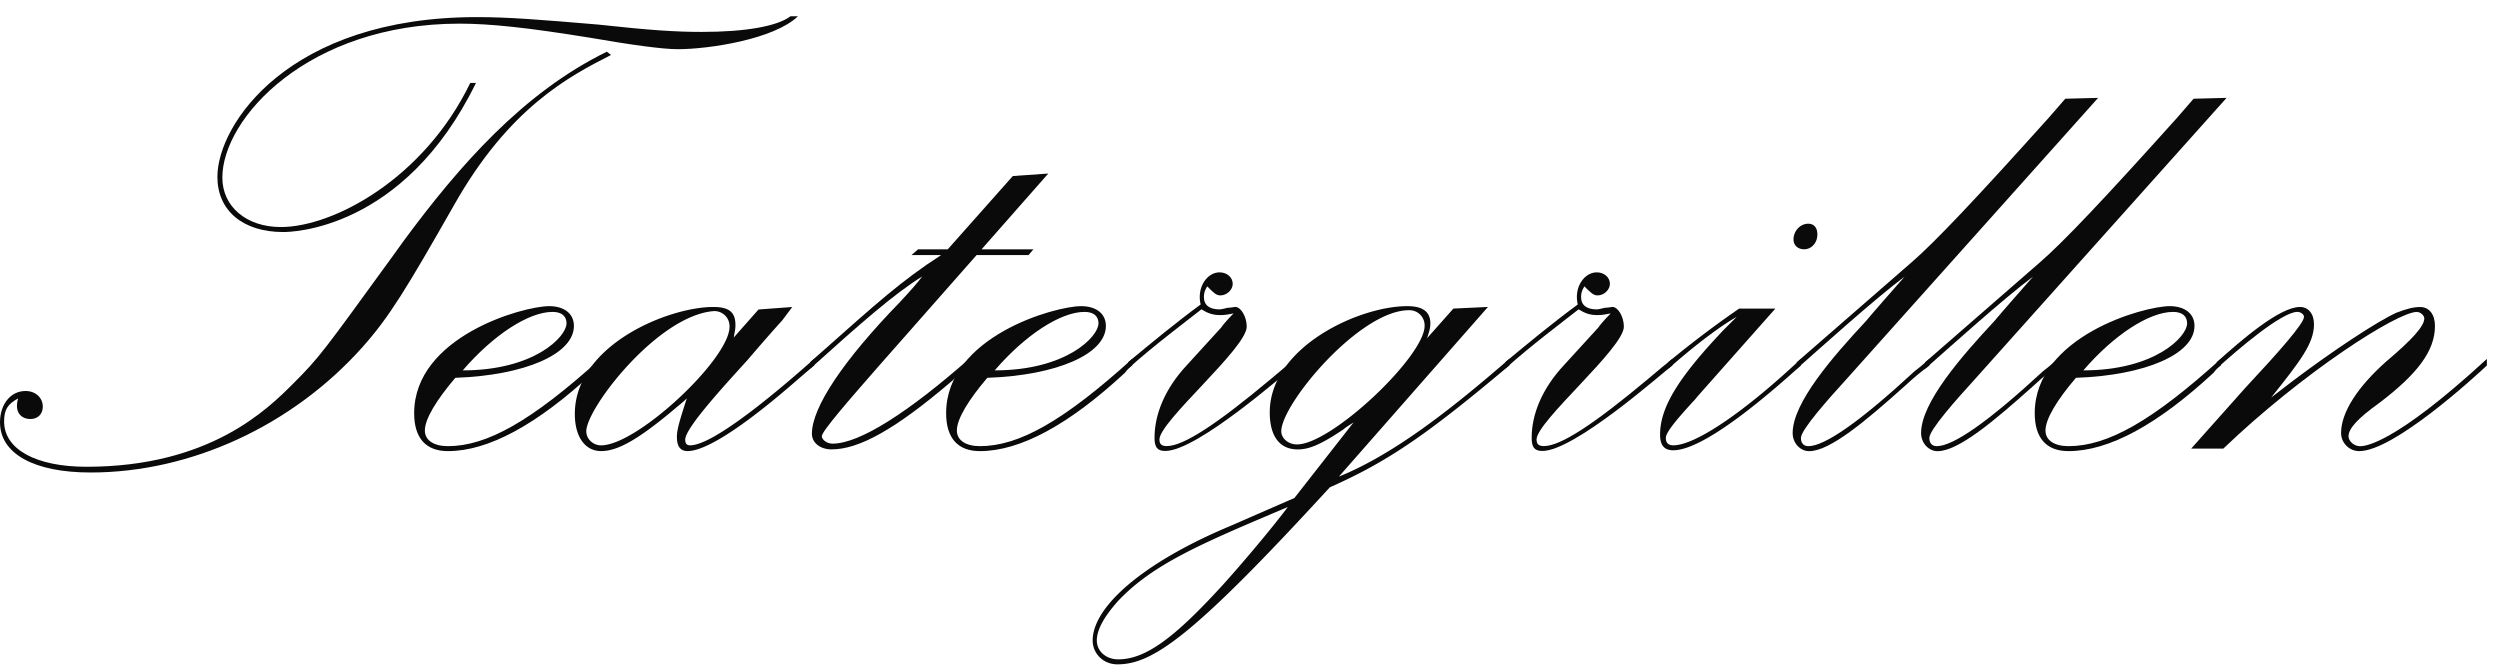
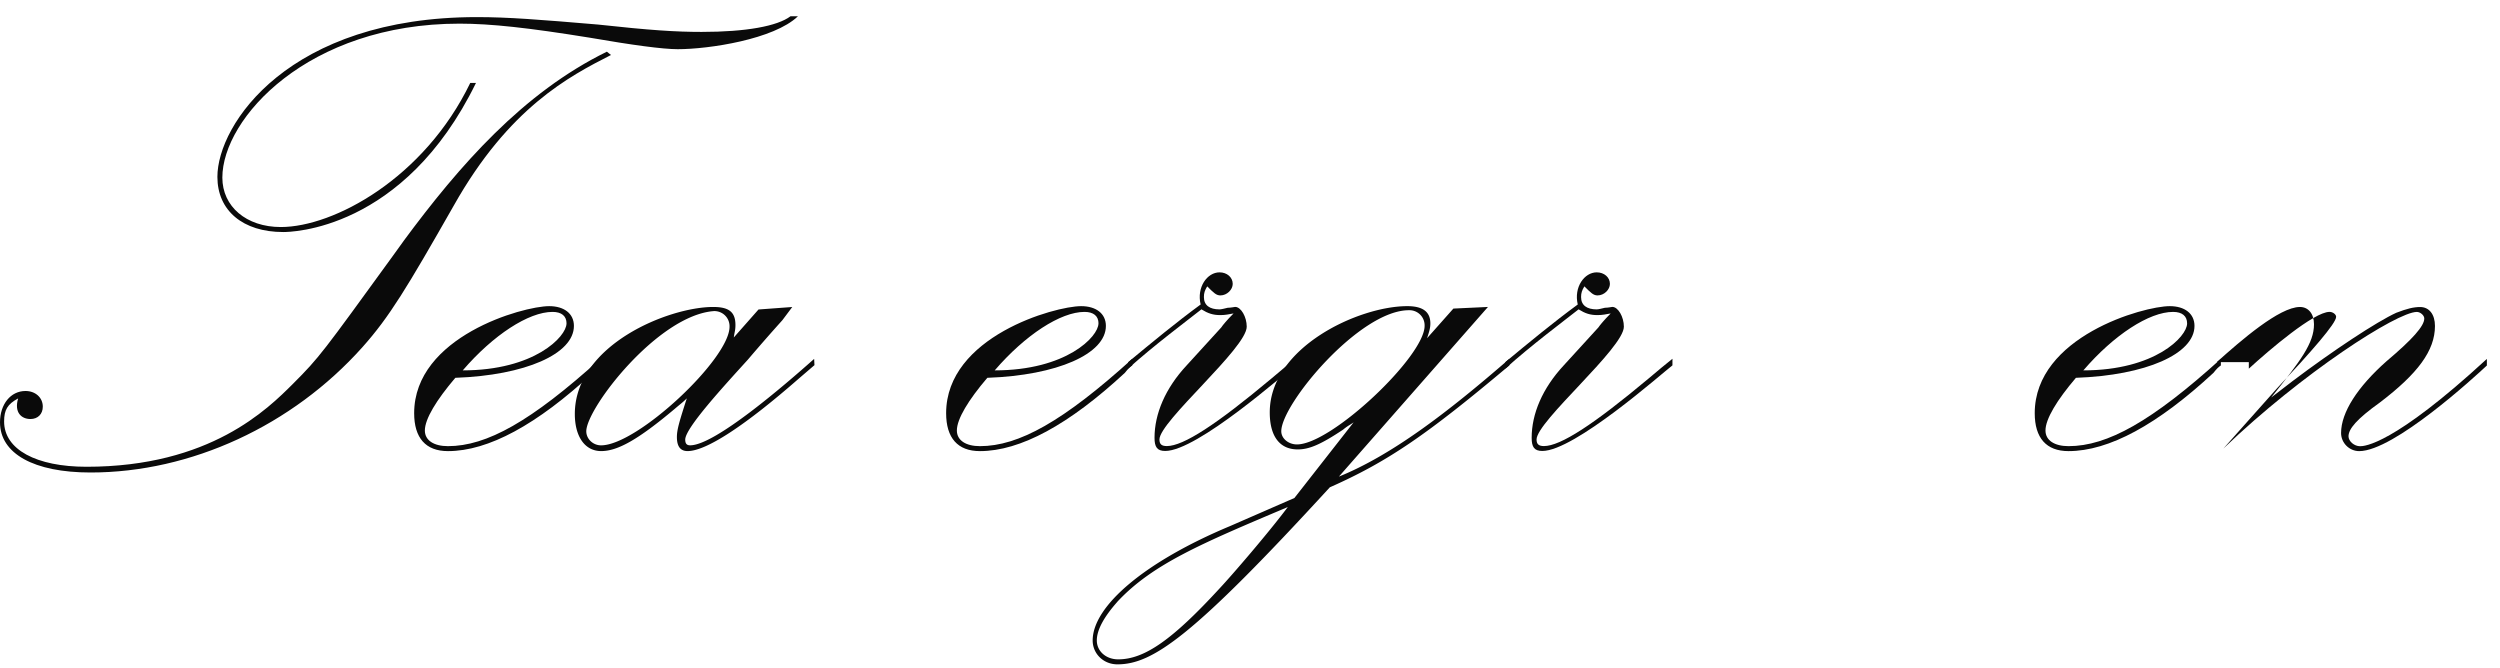
<svg xmlns="http://www.w3.org/2000/svg" width="146" height="39" fill="none">
  <path d="M23.564 14.08c3.271-4.425 6.973-8.656 11.878-11.062l.24.194c-2.452 1.25-5.963 3.077-9.185 8.8-2.741 4.81-3.75 6.493-5.339 8.272-4.086 4.569-10.003 7.31-15.868 7.31-3.318 0-5.29-1.104-5.29-2.932 0-1.058.625-1.828 1.49-1.828.578 0 1.009.385 1.009.914 0 .434-.29.723-.72.723-.53 0-.963-.385-.72-1.203-.625.335-.819.674-.819 1.345 0 1.637 1.877 2.646 4.81 2.646 7.212 0 10.579-3.366 12.071-4.856 1.539-1.538 1.732-1.827 5.819-7.455l.624-.865v-.003zm4.232-9.234c-4.232 8.656-10.869 8.705-11.253 8.705-2.357 0-3.847-1.25-3.847-3.222 0-3.077 4.185-9.33 15.149-9.33 1.828 0 3.655.145 7.068.434 3.077.336 4.57.431 6.059.431 2.597 0 4.425-.335 5.194-.914h.434c-1.394 1.345-5.194 1.923-7.022 1.923-.865 0-2.646-.24-5.145-.673-3.558-.576-5.77-.819-7.598-.819-8.85 0-13.85 5.53-13.85 8.992 0 1.683 1.394 2.886 3.416 2.886 3.077 0 8.366-2.837 11.062-8.416h.335l-.002.003zM35.059 21.341c-.145.096-.24.191-.434.434-3.271 3.03-6.108 4.57-8.465 4.57-1.299 0-1.973-.77-1.973-2.213 0-4.474 6.349-6.253 7.887-6.253.865 0 1.443.431 1.443 1.154 0 1.634-2.837 2.887-6.926 3.031-1.105 1.299-1.779 2.404-1.779 3.077 0 .579.53.914 1.348.914 2.261 0 4.856-1.443 8.896-5.098v.384h.003zm-1.973-2.452c0-.431-.289-.674-.818-.674-1.394 0-3.462 1.345-5.243 3.415 4.184 0 6.059-1.972 6.059-2.741h.002z" fill="#0A0A0A" />
  <path d="M47.557 21.331l-.909.78c-3.077 2.693-5.385 4.232-6.492 4.232-.434 0-.625-.29-.625-.819 0-.434.145-.914.578-2.259-.24.24-.384.336-.72.625-2.117 1.779-3.317 2.453-4.28 2.453-.963 0-1.539-.865-1.539-2.164 0-4.04 5.484-6.252 8.08-6.252.915 0 1.3.289 1.3 1.058 0 .29-.05.385-.096.723l1.443-1.634 1.972-.145-.578.77a113.75 113.75 0 00-2.019 2.308c-1.394 1.538-3.655 3.99-3.655 4.665 0 .24.095.335.289.335 1.443 0 5.508-3.508 7.24-5.047l.019.371h-.008zM34.239 25.19c0 .433.384.818.864.818 2.117 0 7.502-5.05 7.502-6.926a.884.884 0 00-.913-.914c-3.271.24-7.453 5.674-7.453 7.022z" fill="#0A0A0A" />
-   <path d="M59.15 10.28l2.069-.145-3.896 4.425h3.03l-.288.336h-3.031l-5.724 6.492c-1.683 1.923-3.317 3.798-3.317 4.087 0 .194.29.434.625.434 1.588 0 4.425-1.828 7.982-4.954v.384l-1.01.914c-3.317 2.837-5.434 3.991-7.021 3.991-.674 0-1.154-.384-1.154-.914 0-1.538 1.828-4.28 5.145-7.693.625-.674 1.01-1.105 1.298-1.492-1.634 1.01-3.606 2.742-6.541 5.385v-.385l.818-.72c2.982-2.646 4.52-4.04 6.828-5.53h-1.732l.385-.335h1.732l3.8-4.28h.003z" fill="#0A0A0A" />
  <path d="M66.125 21.341c-.145.096-.24.191-.434.434-3.27 3.03-6.108 4.57-8.465 4.57-1.298 0-1.972-.77-1.972-2.213 0-4.474 6.348-6.253 7.887-6.253.864 0 1.443.431 1.443 1.154 0 1.634-2.837 2.887-6.924 3.031-1.108 1.299-1.779 2.404-1.779 3.077 0 .579.53.914 1.348.914 2.261 0 4.856-1.443 8.896-5.098v.384zm-1.972-2.452c0-.431-.29-.674-.819-.674-1.394 0-3.462 1.345-5.243 3.415 4.185 0 6.059-1.972 6.059-2.741h.003z" fill="#0A0A0A" />
  <path d="M65.885 21.148c1.394-1.154 2.789-2.308 4.232-3.366-.24-1.01.384-1.877 1.105-1.877.433 0 .769.289.769.674 0 .335-.336.673-.72.673-.24 0-.385-.144-.77-.529-.144.24-.193.385-.193.625 0 .48.335.72.913.72.096 0 .29-.049.48-.095.194 0 .385-.05.434-.05.336 0 .674.579.674 1.155 0 1.249-5.098 5.53-5.098 6.588 0 .289.144.384.433.384.963 0 2.887-1.25 6.108-3.945.625-.529.914-.769 1.394-1.153v.384c-.624.48-5.723 5-7.597 5-.48 0-.625-.24-.625-.769 0-1.394.625-2.886 1.877-4.23l2.019-2.213c.095-.145.335-.434.72-.819-.29.05-.48.096-.77.096-.433 0-.72-.096-1.107-.336-.914.72-2.788 2.117-4.28 3.462v-.384l.002.005z" fill="#0A0A0A" />
  <path d="M79.06 24.659c-.194.144-.336.193-.625.433-1.299.865-1.973 1.154-2.647 1.154-1.058 0-1.634-.77-1.634-2.163 0-3.8 5.195-6.204 8.032-6.204.913 0 1.347.336 1.347 1.01 0 .24-.049.434-.193.864l1.538-1.732 2.019-.095-8.705 9.908c3.077-1.25 6.299-3.702 9.954-6.877v.384c-4.858 4.087-7.117 5.625-10.483 7.118-7.983 8.705-10.34 10.339-12.407 10.339-.819 0-1.444-.625-1.444-1.394 0-2.019 3.078-4.616 8.032-6.684l3.75-1.637 3.463-4.424h.002zM65.257 35.142c-.769.865-1.203 1.634-1.203 2.259s.53 1.105 1.25 1.105c1.538 0 3.172-1.154 5.914-4.136.723-.77 2.837-3.222 3.991-4.76-5 2.117-7.887 3.317-9.954 5.53l.002.002zm17.023-17.025c-2.886 0-7.453 5.483-7.453 7.068 0 .434.434.77.914.77 2.021 0 7.456-5.146 7.456-6.924a.884.884 0 00-.914-.914h-.003z" fill="#0A0A0A" />
  <path d="M87.91 21.148c1.394-1.154 2.788-2.308 4.231-3.366-.24-1.01.385-1.877 1.108-1.877.434 0 .77.289.77.674 0 .335-.336.673-.721.673-.24 0-.385-.144-.77-.529-.144.24-.193.385-.193.625 0 .48.336.72.914.72.095 0 .289-.049.48-.095.194 0 .385-.05.431-.05.336 0 .674.579.674 1.155 0 1.249-5.099 5.53-5.099 6.588 0 .289.145.384.434.384.963 0 2.886-1.25 6.108-3.945.625-.529.914-.769 1.394-1.153v.384c-.625.48-5.723 5-7.598 5-.48 0-.624-.24-.624-.769 0-1.394.624-2.886 1.874-4.23l2.021-2.213c.096-.145.336-.434.72-.819-.289.05-.48.096-.769.096-.433 0-.72-.096-1.105-.336-.913.72-2.788 2.117-4.28 3.462v-.384.005z" fill="#0A0A0A" />
-   <path d="M97.43 21.148a58.182 58.182 0 014.135-3.126h2.117l-4.52 5.098c-.05.05-.145.194-.29.336-1.104 1.203-1.587 1.828-1.587 2.117 0 .289.145.434.434.434 1.298 0 4.185-1.973 7.455-5.05v.385c-1.394 1.25-5.53 4.954-7.455 4.954-.53 0-.77-.29-.77-.914 0-1.588 1.059-3.317 3.705-6.108l.769-.77c-1.104.625-2.692 1.875-3.99 3.029v-.385h-.003zm8.705-7.456c0 .48-.336.865-.77.865-.384 0-.624-.24-.624-.578 0-.48.384-.914.864-.914.336 0 .53.24.53.625v.002z" fill="#0A0A0A" />
-   <path d="M122.533 5.713L107.818 22.16c-1.01 1.108-2.644 2.933-2.644 3.416 0 .29.145.48.434.48.96 0 3.031-1.443 6.203-4.376.385-.289.579-.48.865-.72v.385c-.578.434-.865.674-1.443 1.203-2.308 2.068-4.376 3.8-5.579 3.8-.529 0-.963-.48-.963-1.058 0-1.78 2.357-4.474 4.281-6.54.48-.578 1.249-1.443 2.258-2.596-1.683 1.249-5.049 4.28-6.299 5.384v-.384l6.687-5.819c1.394-1.203 3.797-3.751 8.031-8.462l.963-1.108 1.923-.049-.002-.003z" fill="#0A0A0A" />
-   <path d="M130.035 5.713L115.32 22.16c-1.009 1.108-2.646 2.933-2.646 3.416 0 .29.145.48.434.48.963 0 3.031-1.443 6.203-4.376.385-.289.576-.48.865-.72v.385c-.578.434-.865.674-1.443 1.203-2.308 2.068-4.376 3.8-5.579 3.8-.529 0-.963-.48-.963-1.058 0-1.78 2.357-4.474 4.28-6.54.481-.578 1.25-1.443 2.259-2.596-1.683 1.249-5.049 4.28-6.299 5.384v-.384l6.684-5.819c1.394-1.203 3.8-3.751 8.031-8.462l.96-1.108 1.924-.049.005-.003z" fill="#0A0A0A" />
  <path d="M129.699 21.341c-.144.096-.24.191-.434.434-3.27 3.03-6.108 4.57-8.465 4.57-1.298 0-1.972-.77-1.972-2.213 0-4.474 6.348-6.253 7.887-6.253.865 0 1.443.431 1.443 1.154 0 1.634-2.837 2.887-6.924 3.031-1.107 1.299-1.778 2.404-1.778 3.077 0 .579.529.914 1.347.914 2.262 0 4.859-1.443 8.896-5.098v.384zm-1.972-2.452c0-.431-.289-.674-.819-.674-1.394 0-3.461 1.345-5.24 3.415 4.185 0 6.059-1.972 6.059-2.741z" fill="#0A0A0A" />
-   <path d="M129.46 21.148c1.394-1.249 3.655-3.221 4.858-3.221.48 0 .819.384.819 1.01 0 1.104-.77 2.116-2.502 4.28l1.25-.96c2.357-1.78 4.905-3.463 6.059-3.992.624-.24 1.009-.335 1.394-.335.529 0 .864.433.864 1.107 0 1.443-1.009 2.788-3.221 4.471-1.345.963-1.828 1.539-1.828 1.973 0 .289.335.578.674.578.24 0 1.923-.05 7.406-5.099v.385c-.72.674-5.434 5-7.456 5-.578 0-1.058-.48-1.058-1.058 0-1.203.963-2.693 2.646-4.185 1.539-1.298 2.213-2.068 2.213-2.501 0-.194-.24-.385-.434-.385-1.154 0-6.684 3.557-11.302 7.982h-1.877l3.126-3.51c2.019-2.164 3.462-3.801 3.462-4.186 0-.144-.194-.289-.385-.289-.914 0-3.511 2.213-4.714 3.317v-.384l.006.002z" fill="#0A0A0A" />
+   <path d="M129.46 21.148c1.394-1.249 3.655-3.221 4.858-3.221.48 0 .819.384.819 1.01 0 1.104-.77 2.116-2.502 4.28l1.25-.96c2.357-1.78 4.905-3.463 6.059-3.992.624-.24 1.009-.335 1.394-.335.529 0 .864.433.864 1.107 0 1.443-1.009 2.788-3.221 4.471-1.345.963-1.828 1.539-1.828 1.973 0 .289.335.578.674.578.24 0 1.923-.05 7.406-5.099v.385c-.72.674-5.434 5-7.456 5-.578 0-1.058-.48-1.058-1.058 0-1.203.963-2.693 2.646-4.185 1.539-1.298 2.213-2.068 2.213-2.501 0-.194-.24-.385-.434-.385-1.154 0-6.684 3.557-11.302 7.982l3.126-3.51c2.019-2.164 3.462-3.801 3.462-4.186 0-.144-.194-.289-.385-.289-.914 0-3.511 2.213-4.714 3.317v-.384l.006.002z" fill="#0A0A0A" />
</svg>